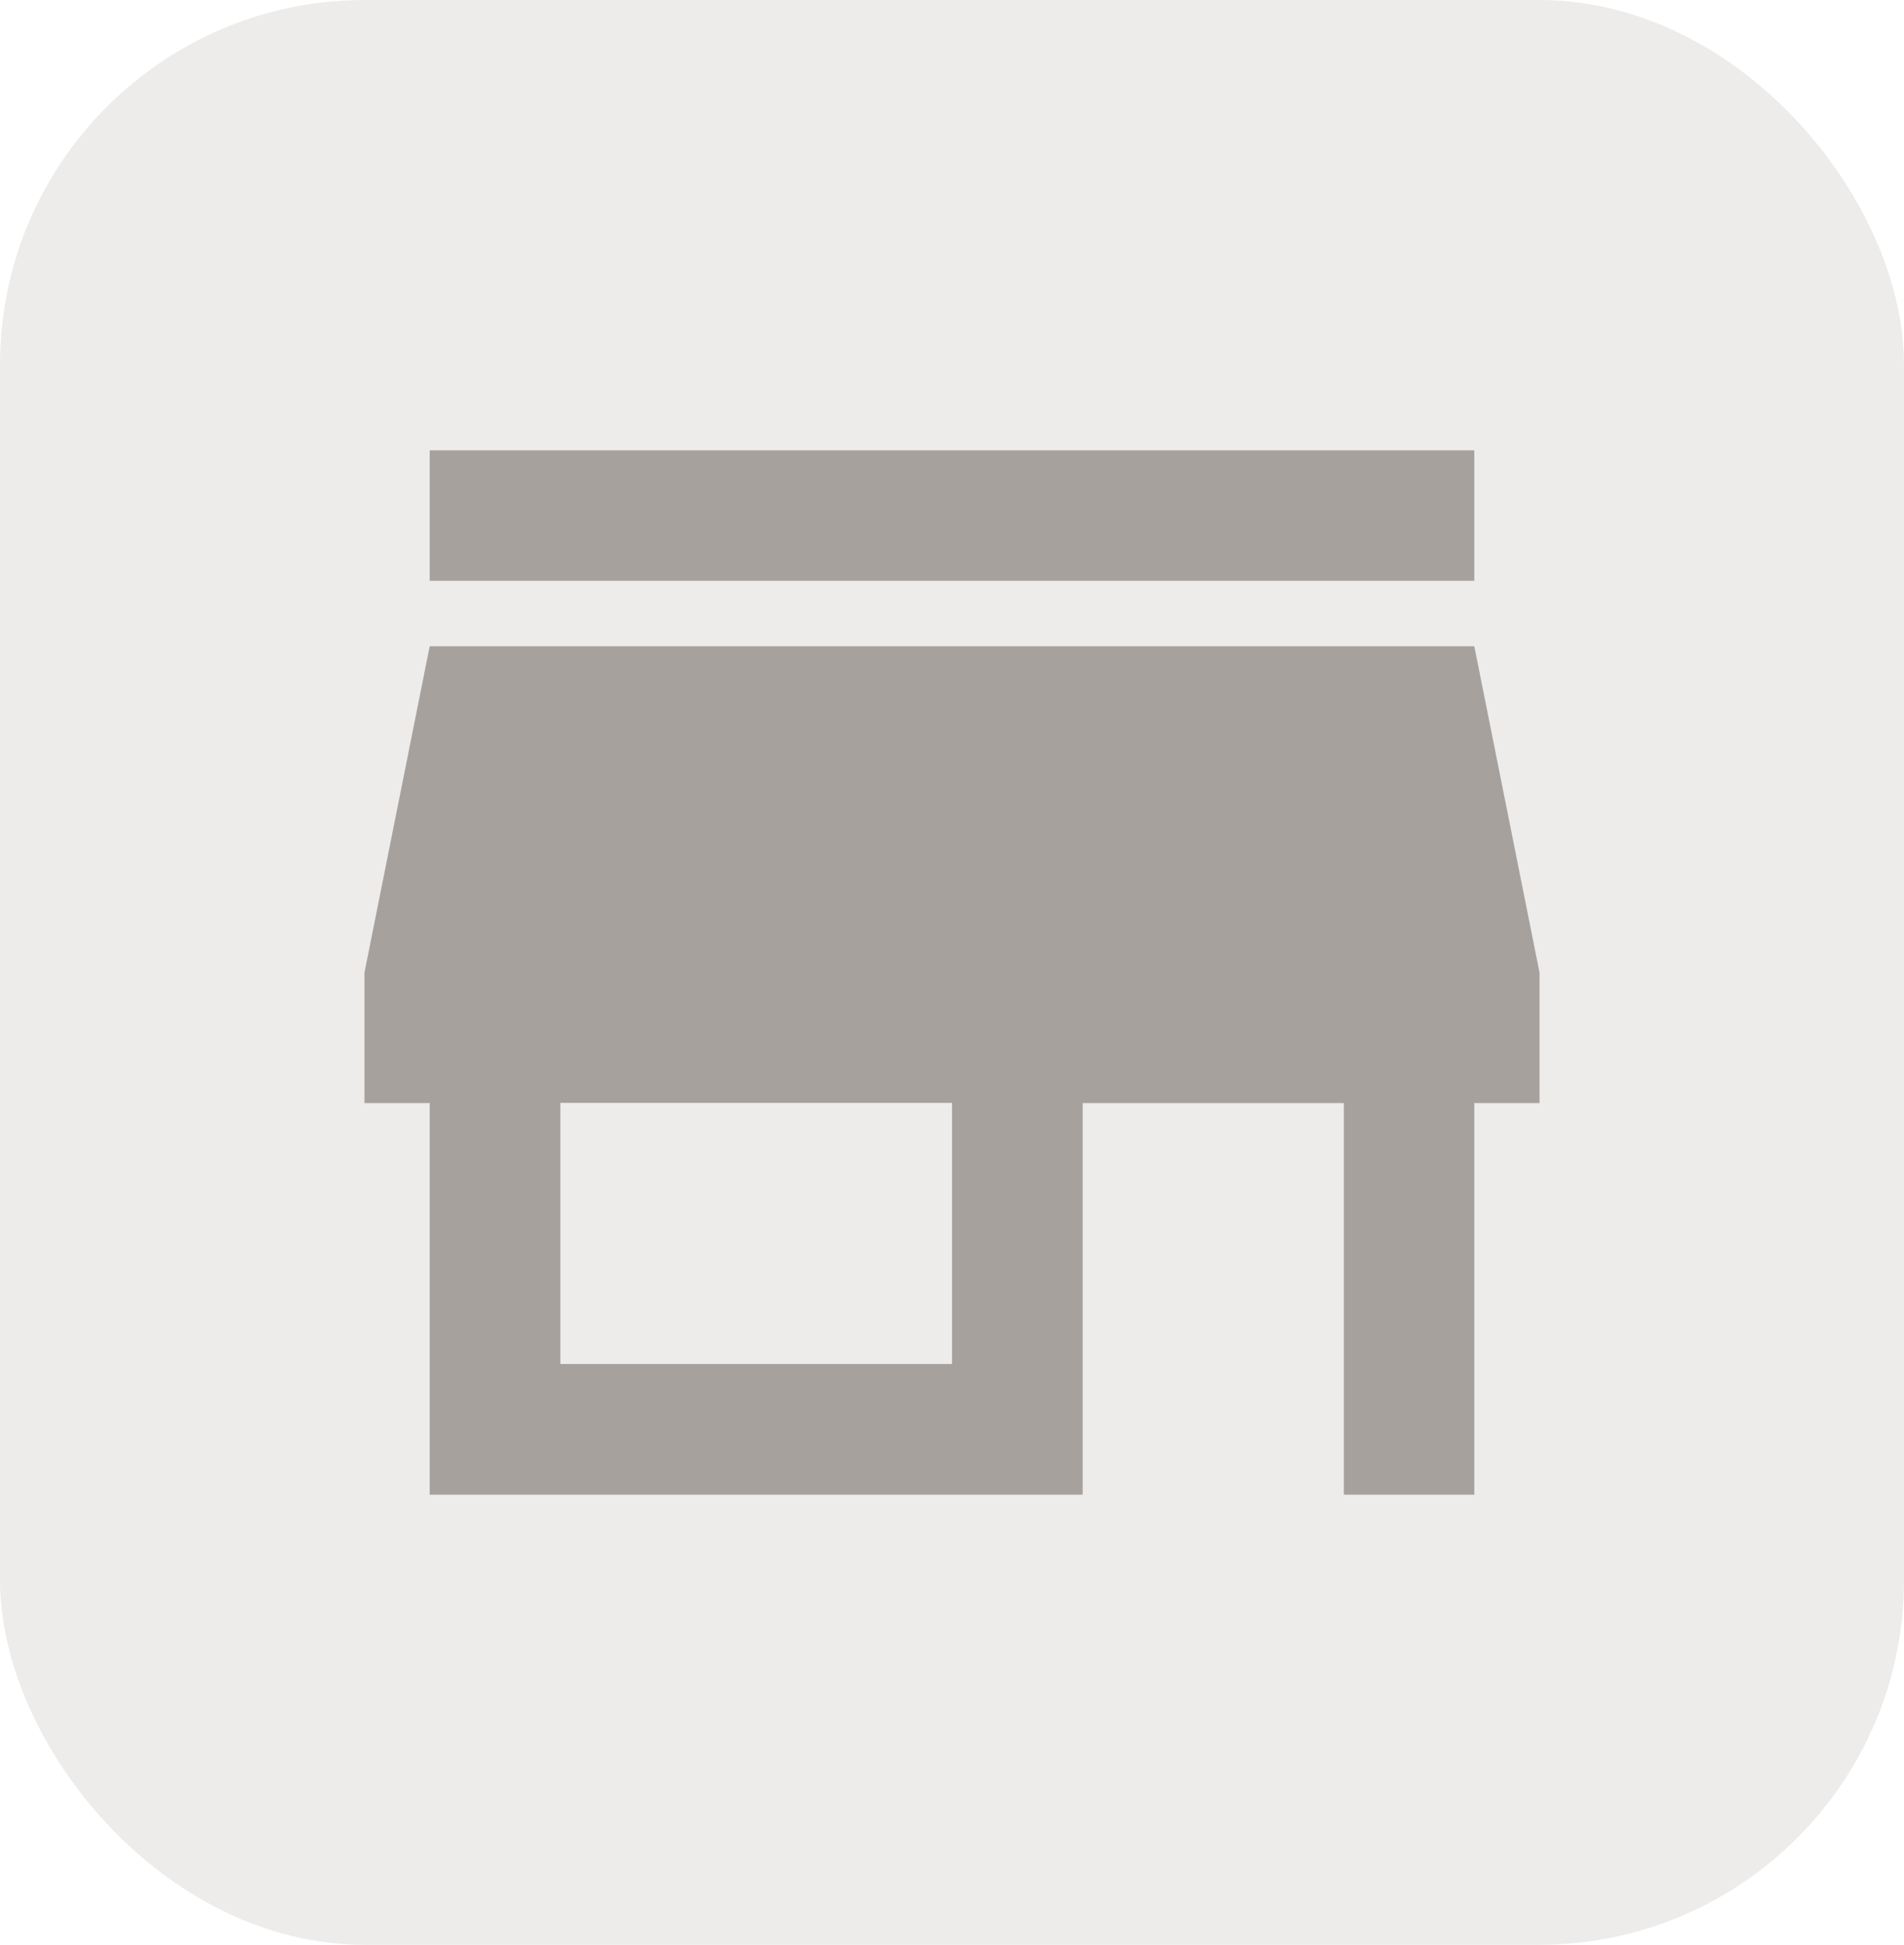
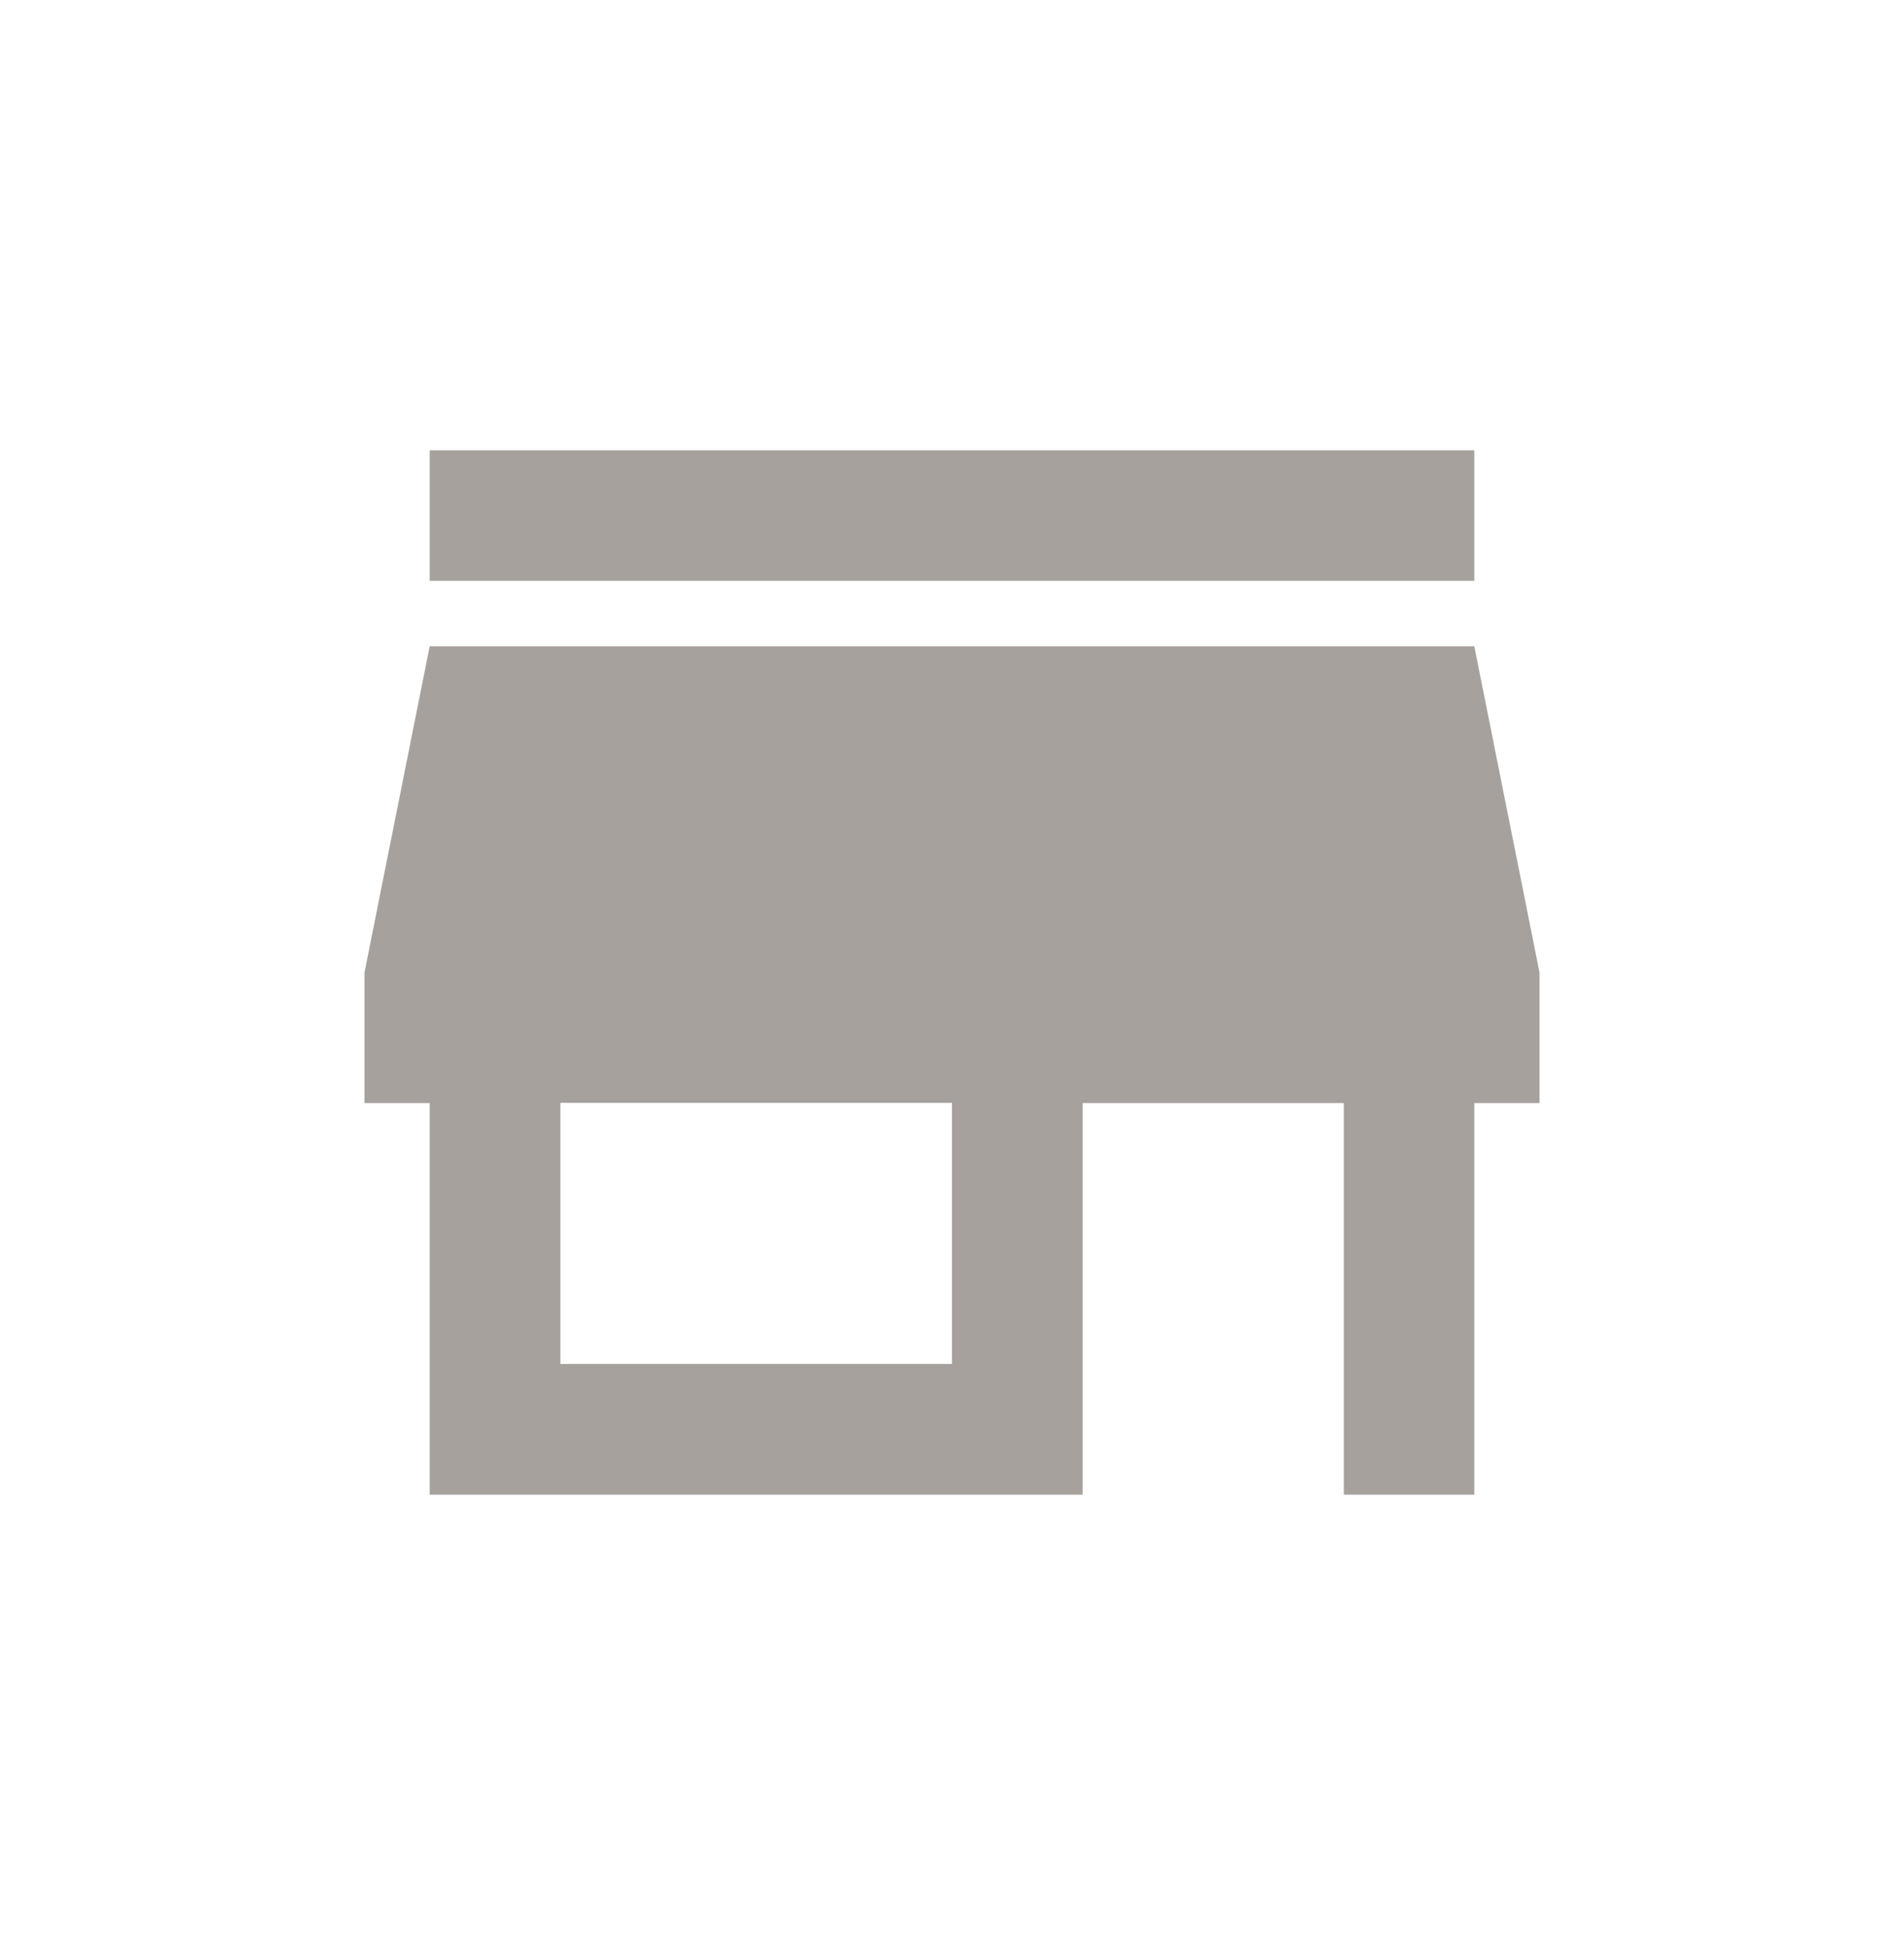
<svg xmlns="http://www.w3.org/2000/svg" id="Layer_1" viewBox="0 0 93.98 96">
  <defs>
    <style>
      .cls-1 {
        opacity: .2;
      }

      .cls-1, .cls-2 {
        fill: #a7a19d;
      }
    </style>
  </defs>
-   <rect class="cls-1" width="93.98" height="96" rx="18" ry="18" />
-   <path class="cls-2" d="M21.21,28.67v-6.44h51.56v6.44H21.21ZM21.21,73.78v-19.33h-3.22v-6.44l3.22-16.11h51.56l3.22,16.11v6.44h-3.22v19.33h-6.44v-19.33h-12.89v19.33H21.21ZM27.66,67.33h19.33v-12.89h-19.33v12.89Z" />
+   <path class="cls-2" d="M21.21,28.67v-6.44h51.56v6.44H21.21ZM21.21,73.78v-19.33h-3.22v-6.44l3.22-16.11h51.56l3.22,16.11v6.44h-3.22v19.33h-6.44v-19.33h-12.89v19.33H21.21M27.66,67.33h19.33v-12.89h-19.33v12.89Z" />
</svg>